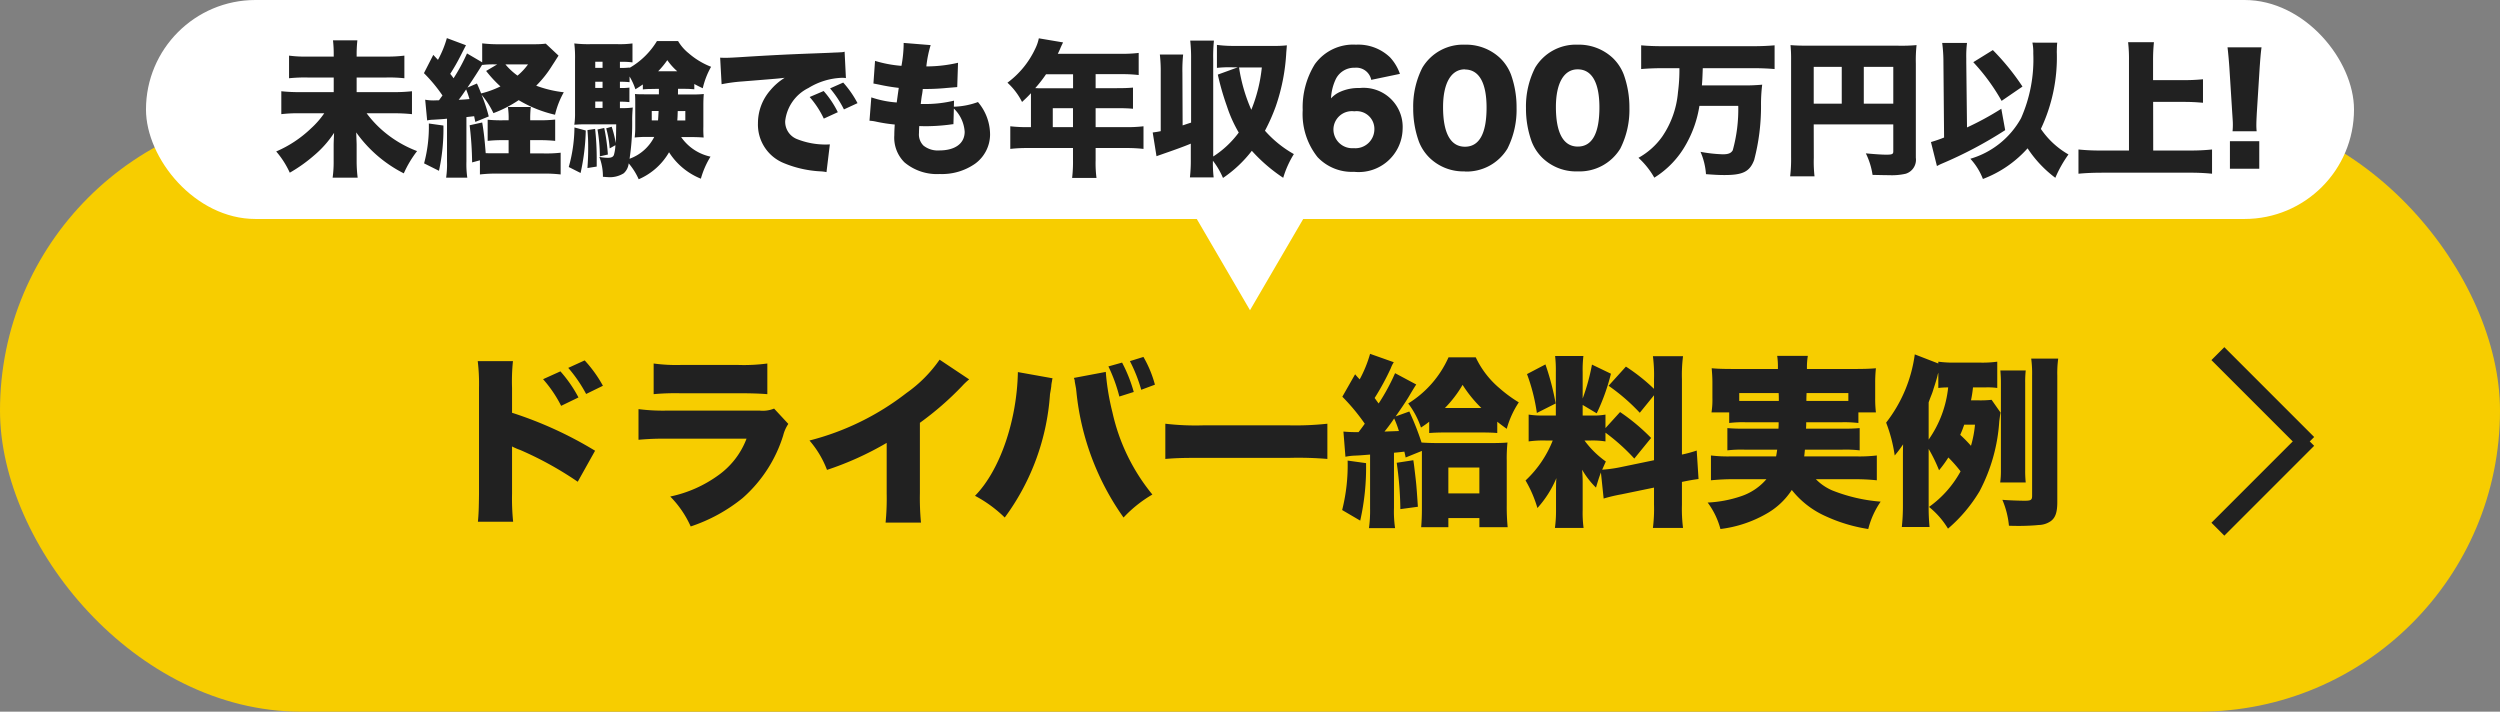
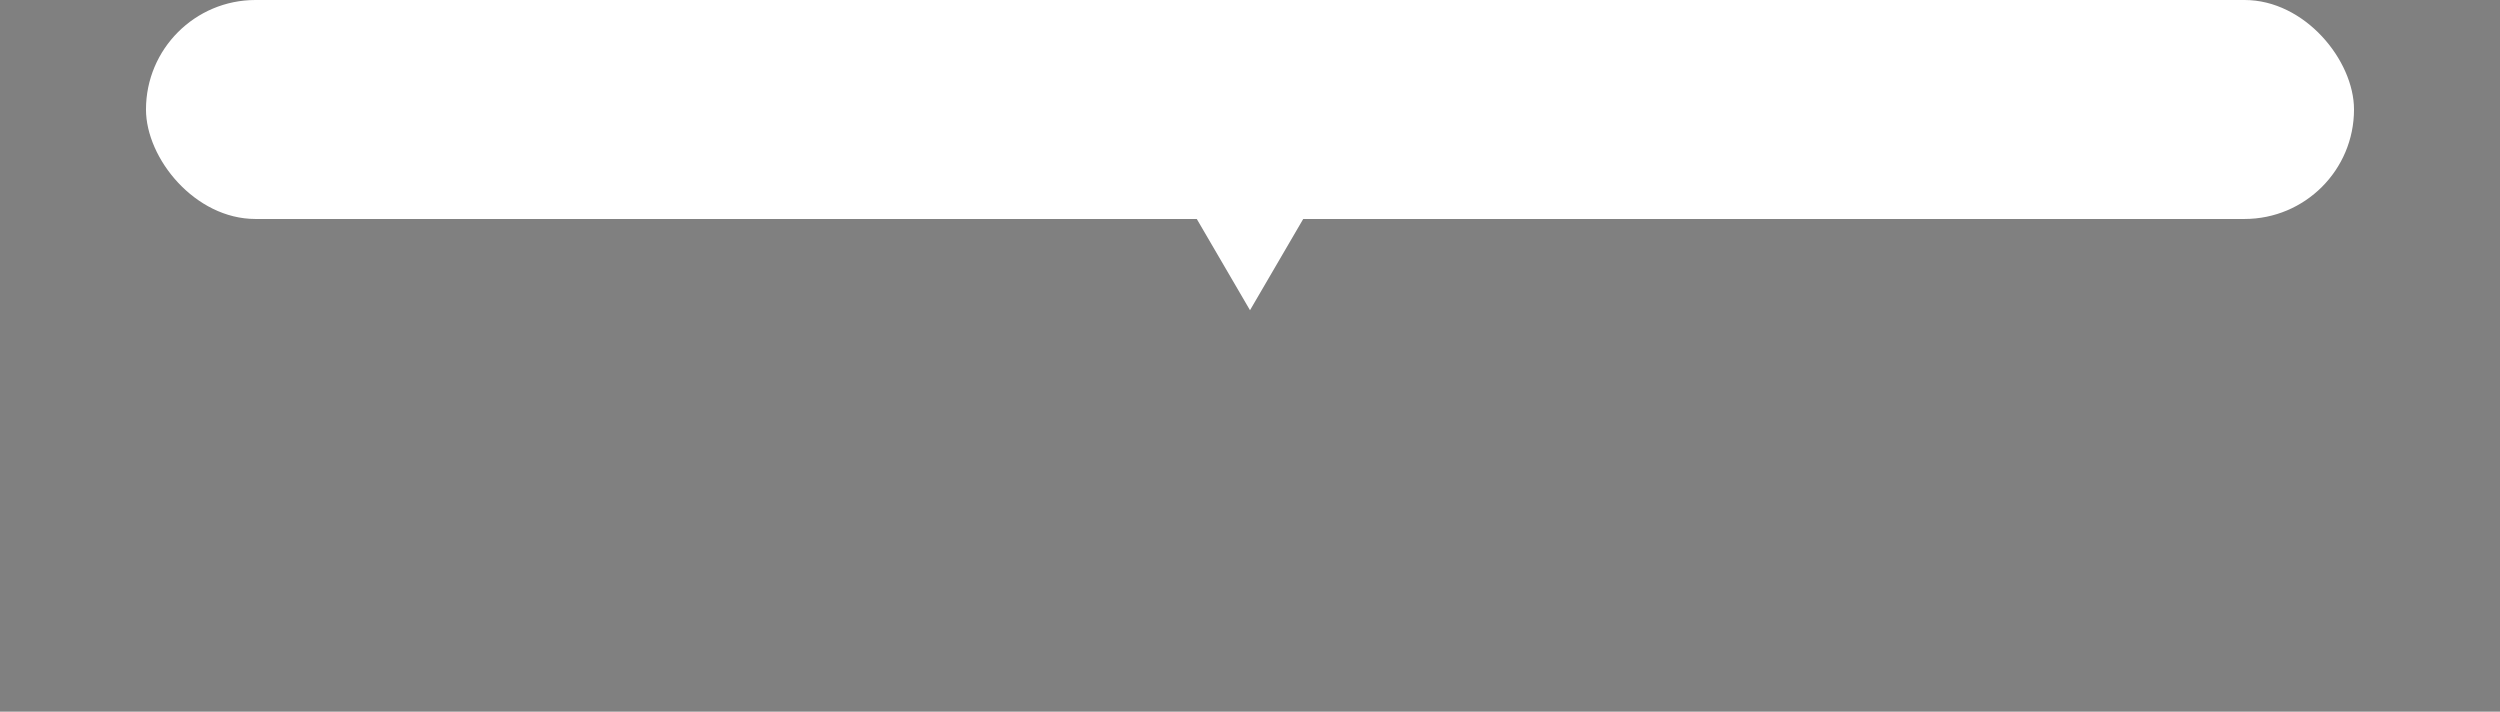
<svg xmlns="http://www.w3.org/2000/svg" width="137" height="39" viewBox="0 0 137 39">
  <rect x="0" y="0" width="137" height="39" fill="#808080" stroke="none" />
  <g id="グループ_2195" data-name="グループ 2195" transform="translate(-2.636 6)">
-     <rect id="長方形_7" data-name="長方形 7" width="137" height="33" rx="16.5" transform="translate(2.636)" fill="#f7cd00" />
-     <path id="パス_301" data-name="パス 301" d="M4.12.59A12.579,12.579,0,0,1,4.06-.94v-2.6a.277.277,0,0,0,.09.05,3.053,3.053,0,0,0,.36.15A18.794,18.794,0,0,1,7.66-1.6l.95-1.7A21.294,21.294,0,0,0,4.06-5.38V-6.75a10.56,10.56,0,0,1,.05-1.46H2.18a10.47,10.47,0,0,1,.07,1.45V-.94C2.24-.12,2.23.17,2.19.59ZM5.76-7.22a6.78,6.78,0,0,1,.99,1.46l.95-.46a7.144,7.144,0,0,0-.99-1.43Zm1.38-.62a7.677,7.677,0,0,1,.98,1.43l.92-.45a7.03,7.03,0,0,0-1-1.39ZM11.82-6.4a13.057,13.057,0,0,1,1.45-.05h3.24c.69,0,1.16.02,1.54.05V-8.08A9.591,9.591,0,0,1,16.48-8H13.29a9.118,9.118,0,0,1-1.47-.08Zm-.83,2.5a15,15,0,0,1,1.59-.06h4.33a4.351,4.351,0,0,1-1.54,2A6.889,6.889,0,0,1,12.73-.79,5.575,5.575,0,0,1,13.85.85,9,9,0,0,0,16.7-.71a7.534,7.534,0,0,0,2.22-3.43,2.005,2.005,0,0,1,.28-.63l-.78-.84a1.627,1.627,0,0,1-.8.11H12.6a10.588,10.588,0,0,1-1.61-.08Zm16.5-4.39a7.338,7.338,0,0,1-1.82,1.83,14.489,14.489,0,0,1-5.31,2.6,5.369,5.369,0,0,1,.96,1.61,17.022,17.022,0,0,0,3.27-1.48V-.97A13.587,13.587,0,0,1,24.53.64h1.94a14.292,14.292,0,0,1-.06-1.62V-4.83a16.762,16.762,0,0,0,2.31-2.01,3.579,3.579,0,0,1,.39-.37Zm4.29.68c-.05,2.67-.99,5.4-2.35,6.78A7.032,7.032,0,0,1,31.06.36,12.824,12.824,0,0,0,33.54-6.4l.04-.23.03-.2a1.419,1.419,0,0,1,.04-.28.8.8,0,0,1,.03-.16Zm3.07.32.04.12.01.1.07.38c0,.02.01.09.02.19A14.359,14.359,0,0,0,37.57.36,6.953,6.953,0,0,1,39.15-.9a10.758,10.758,0,0,1-2.19-4.51,13.114,13.114,0,0,1-.36-2.17v-.04Zm1.89-.63a8.552,8.552,0,0,1,.6,1.65l.79-.25a8.06,8.06,0,0,0-.64-1.61Zm2.55,1a6.2,6.2,0,0,0-.63-1.52l-.74.23a8.4,8.4,0,0,1,.62,1.57Zm.57,4.07c.61-.05.94-.06,2.06-.06h4.76a19.3,19.3,0,0,1,2.06.06V-4.78a16.408,16.408,0,0,1-2.05.09H41.91a14.17,14.17,0,0,1-2.05-.09Zm9.87-.12a3.265,3.265,0,0,1,.46-.06c.28-.01.41-.02.89-.06V-.16a7.13,7.13,0,0,1-.06,1.1h1.43a6.2,6.2,0,0,1-.06-1.1V-3.19c.23-.02.3-.03.57-.06.04.17.04.17.07.32l.89-.36V-.17c0,.4-.01.71-.04,1.06h1.49V.39h1.7v.5h1.55a11.678,11.678,0,0,1-.05-1.24V-2.73a8.556,8.556,0,0,1,.04-1.02c-.21.02-.48.03-.94.03H54.89c-.46,0-.72-.01-.99-.03a14.811,14.811,0,0,0-.67-1.7l-.75.27c.4-.57.64-.93.82-1.25.18-.3.25-.41.31-.5l-1.16-.62a11.082,11.082,0,0,1-.9,1.66c-.1-.13-.11-.15-.22-.3a13.745,13.745,0,0,0,.89-1.64,1.555,1.555,0,0,1,.16-.32l-1.3-.46a6.654,6.654,0,0,1-.57,1.4c-.14-.15-.14-.15-.25-.28l-.7,1.23a10.976,10.976,0,0,1,1.23,1.48c-.12.17-.18.25-.34.46a7.768,7.768,0,0,1-.83-.03Zm2.67-2.1a5.3,5.3,0,0,1,.26.69c-.24.01-.29.01-.79.03A8.574,8.574,0,0,0,52.4-5.07Zm2.97,2.69h1.7V-.96h-1.7ZM54.32-4.27c.26-.02.5-.03.89-.03h1.95c.4,0,.69.01.89.03v-.62c.19.15.27.21.52.39a5.014,5.014,0,0,1,.66-1.45,7.469,7.469,0,0,1-1.05-.77,5,5,0,0,1-1.31-1.7H55.38a5.69,5.69,0,0,1-2.21,2.53,4.631,4.631,0,0,1,.7,1.32c.21-.14.27-.18.45-.32Zm.86-1.37a6.373,6.373,0,0,0,.97-1.27,6.984,6.984,0,0,0,1.03,1.27ZM49.85-2.76a10.045,10.045,0,0,1-.3,2.71l.99.58a13.22,13.22,0,0,0,.32-3.15Zm2.69.12a19.338,19.338,0,0,1,.2,2.54l.96-.13c-.08-1.2-.08-1.2-.19-2.11-.01-.1-.03-.25-.06-.44ZM63.88-.68a8.922,8.922,0,0,1,.97-.23l1.79-.37v.93A8.465,8.465,0,0,1,66.58.93h1.65a8.316,8.316,0,0,1-.06-1.27V-1.59c.42-.09.68-.13.91-.16l-.1-1.56a6.873,6.873,0,0,1-.81.22V-7.22a8.092,8.092,0,0,1,.06-1.26H66.58a8.092,8.092,0,0,1,.06,1.26v.53A10.157,10.157,0,0,0,65.1-7.91l-.95,1.05a10.593,10.593,0,0,1,1.71,1.48l.78-.96v3.56l-1.93.4a7.644,7.644,0,0,1-.91.12c.07-.16.1-.23.2-.45a5.122,5.122,0,0,1-1.17-1.15h.33a4.58,4.58,0,0,1,.82.05v-.48a10.838,10.838,0,0,1,1.58,1.42L66.48-4a10.905,10.905,0,0,0-1.7-1.42l-.8.88v-.74a3.677,3.677,0,0,1-.78.05h-.47v-.58l.77.46a11.346,11.346,0,0,0,.78-2.17l-1.04-.5a11.189,11.189,0,0,1-.51,1.86V-7.61a6.442,6.442,0,0,1,.04-.88H61.22a6.9,6.9,0,0,1,.04.89v2.37H60.7a5.145,5.145,0,0,1-.93-.05v1.47a5.706,5.706,0,0,1,.94-.05h.38A6.036,6.036,0,0,1,59.6-1.67a6.617,6.617,0,0,1,.65,1.51A5.736,5.736,0,0,0,61.29-1.8c-.02.24-.02.46-.02.82v.9A7.108,7.108,0,0,1,61.21.93h1.57a6.123,6.123,0,0,1-.05-.97V-1.48a7.8,7.8,0,0,0-.03-.78,4.549,4.549,0,0,0,.76.98c.11-.37.16-.53.27-.83ZM59.68-7.5a10.165,10.165,0,0,1,.54,2.13l1.03-.52a13.9,13.9,0,0,0-.56-2.14ZM73.47-4.86c0,.16,0,.16-.01.35H71.59a9.17,9.17,0,0,1-.93-.03v1.22a6.539,6.539,0,0,1,.93-.04h1.8c-.02.14-.03.21-.06.37H70.88a7.723,7.723,0,0,1-1.12-.05v1.36c.42-.04.79-.06,1.21-.06H72.8a3.133,3.133,0,0,1-1.41.94,6.619,6.619,0,0,1-1.81.34,4.252,4.252,0,0,1,.7,1.45A6.689,6.689,0,0,0,72.77.17a4,4,0,0,0,1.42-1.32A4.917,4.917,0,0,0,76.05.29a8.75,8.75,0,0,0,2.33.7,4.635,4.635,0,0,1,.68-1.5,9.075,9.075,0,0,1-2.64-.61,2.794,2.794,0,0,1-.91-.62h2.11a11.646,11.646,0,0,1,1.23.06V-3.04a8.206,8.206,0,0,1-1.15.05H74.87c.02-.15.02-.18.04-.37h2.06a6.708,6.708,0,0,1,.94.04V-4.54a9.137,9.137,0,0,1-.94.03h-2c.01-.17.01-.17.01-.35h1.93a6.631,6.631,0,0,1,.93.04V-5.4h.96a6.457,6.457,0,0,1-.04-.78v-.86a7.408,7.408,0,0,1,.04-.78c-.33.03-.65.04-1.2.04H75.02v-.08a3.688,3.688,0,0,1,.05-.64H73.39a4.191,4.191,0,0,1,.04.65v.07H71c-.55,0-.88-.01-1.2-.04.03.34.04.55.04.81v.82a4.352,4.352,0,0,1-.05.79h.97v.58a5.946,5.946,0,0,1,.91-.04Zm3.82-1.6v.43h-2.3c0-.14,0-.15.01-.43Zm-3.82,0c.01.16.01.21.01.43H71.31v-.43Zm11.32-.31a3.851,3.851,0,0,1,.66.03V-8.18a5.959,5.959,0,0,1-.98.05H83.19a6.123,6.123,0,0,1-.97-.05v.1l-1.29-.5a7.734,7.734,0,0,1-1.57,3.74,8.117,8.117,0,0,1,.47,1.8,6.007,6.007,0,0,0,.46-.61c-.01.29-.01.51-.01.9V-.28A10.842,10.842,0,0,1,80.22.88h1.52a10.856,10.856,0,0,1-.05-1.17V-3.4a8.43,8.43,0,0,1,.57,1.17,6.413,6.413,0,0,0,.51-.7,7.76,7.76,0,0,1,.67.76A5.812,5.812,0,0,1,81.71-.22,4.48,4.48,0,0,1,82.75.97a8.237,8.237,0,0,0,1.73-2.05,9.492,9.492,0,0,0,1.08-3.83c.03-.23.04-.32.07-.48l-.49-.7a5.772,5.772,0,0,1-.68.03h-.45a6.838,6.838,0,0,0,.11-.71Zm-3.1.82c.06-.17.08-.22.13-.35a3.133,3.133,0,0,0,.14-.4c.08-.24.19-.59.22-.74a.684.684,0,0,1,.04-.13v.83a5.025,5.025,0,0,1,.54-.03,6.05,6.05,0,0,1-1.07,2.86Zm2.54,1.22a6.154,6.154,0,0,1-.22,1.16,7.769,7.769,0,0,0-.59-.6c.12-.27.14-.34.22-.56Zm2.78,3.17a6.211,6.211,0,0,1-.03-.69V-7.02a5.891,5.891,0,0,1,.03-.68H85.62c.02.27.03.42.03.68v4.78a4.522,4.522,0,0,1-.04.68Zm1.73-5.86a5.871,5.871,0,0,1,.05-.93H87.31a6.186,6.186,0,0,1,.05.93V-.83c0,.23-.07.27-.4.27-.3,0-.88-.02-1.23-.05A4.711,4.711,0,0,1,86.09.81c.25.01.44.01.57.01.33,0,.79-.02,1.05-.05a1.2,1.2,0,0,0,.67-.21c.26-.19.36-.49.36-1.05Z" transform="translate(26.636 22)" fill="#212121" />
    <rect id="長方形_1983" data-name="長方形 1983" width="121" height="12" rx="6" transform="translate(10.636 -6)" fill="#fff" />
-     <path id="パス_300" data-name="パス 300" d="M4.544-5.9v-.128a7.042,7.042,0,0,1,.04-.76H3.248a6.452,6.452,0,0,1,.04.752V-5.9H1.88A6.571,6.571,0,0,1,.84-5.952v1.24a8.341,8.341,0,0,1,1.048-.04h1.4v.8H1.448A8.823,8.823,0,0,1,.416-4v1.256a7.612,7.612,0,0,1,1.04-.048H2.768a4.668,4.668,0,0,1-.72.824A6.389,6.389,0,0,1,.136-.7,4.848,4.848,0,0,1,.88.464,8.3,8.3,0,0,0,2.208-.48a5.652,5.652,0,0,0,1.1-1.24c-.008.192-.024.52-.024.672v.864a6.161,6.161,0,0,1-.056.92H4.6A7.261,7.261,0,0,1,4.544-.2v-.88c0-.04-.008-.256-.024-.664A7.186,7.186,0,0,0,7.128.5,5.964,5.964,0,0,1,7.856-.72a6.261,6.261,0,0,1-1.9-1.136,5.938,5.938,0,0,1-.864-.936H6.536a9.169,9.169,0,0,1,1.04.048V-4a8.693,8.693,0,0,1-1.04.048H4.544v-.8h1.6a7.762,7.762,0,0,1,1.016.04v-1.24A7.436,7.436,0,0,1,6.128-5.9ZM8.888-3.5A2.46,2.46,0,0,1,8.3-3.536L8.408-2.4a1.676,1.676,0,0,1,.336-.04c.528-.032.528-.032.752-.056V-.152a5.116,5.116,0,0,1-.048.888h1.16a5.172,5.172,0,0,1-.048-.888V-2.584l.424-.048c.024.136.032.152.064.312l.736-.3a8.928,8.928,0,0,0-.392-1.184A4.444,4.444,0,0,1,12.04-2.8a6.55,6.55,0,0,0,1.384-.712,6.833,6.833,0,0,0,1.992.8,4.648,4.648,0,0,1,.48-1.232,6.245,6.245,0,0,1-1.512-.36,5.924,5.924,0,0,0,.864-1.088q.18-.276.216-.336c.064-.1.064-.1.144-.224l-.7-.656a4.858,4.858,0,0,1-.64.032H12.4a7.283,7.283,0,0,1-.976-.048v1.04l-.832-.488a10.031,10.031,0,0,1-.736,1.36,2.952,2.952,0,0,0-.184-.24,11.016,11.016,0,0,0,.576-1.008c.224-.44.224-.44.288-.56L9.488-6.912A5.6,5.6,0,0,1,9-5.72l-.256-.272-.512,1A8.412,8.412,0,0,1,9.248-3.768c-.064.088-.088.12-.192.264ZM11.424-5.44a4.889,4.889,0,0,1,.656-.032h.168l-.608.36a6.63,6.63,0,0,0,.784.848,5.321,5.321,0,0,1-1.056.384c-.064-.152-.1-.256-.232-.544l-.52.224c.416-.624.632-.96.808-1.256Zm2.512-.032a3.336,3.336,0,0,1-.576.616,3.523,3.523,0,0,1-.664-.616ZM10.544-4.1c.1.248.128.344.184.528-.256.024-.368.032-.592.04C10.272-3.7,10.384-3.864,10.544-4.1Zm2.328,3.5h-.8c-.224,0-.3,0-.456-.008-.056-.72-.1-1.144-.192-1.68l-.688.152A18.632,18.632,0,0,1,10.872-.1L11.3-.216V.56a8.243,8.243,0,0,1,.96-.048h2.512a7.816,7.816,0,0,1,.952.048V-.632a6.974,6.974,0,0,1-.936.04h-.736V-1.32H14.6c.3,0,.576.016.824.04V-2.448a7.707,7.707,0,0,1-.816.04h-.552a5.563,5.563,0,0,1,.032-.728H12.832a3.966,3.966,0,0,1,.04.728h-.3a7.566,7.566,0,0,1-.848-.032v1.16a7.522,7.522,0,0,1,.848-.04h.3ZM8.5-2.232A7.724,7.724,0,0,1,8.24-.048L9.056.36A10.743,10.743,0,0,0,9.3-2.12Zm13.656-1.9h.392c.176,0,.28.008.5.024v-.288c.152.08.224.12.464.232a4.319,4.319,0,0,1,.456-1.176,4.17,4.17,0,0,1-1.232-.744,2.455,2.455,0,0,1-.576-.664h-1.16A4.211,4.211,0,0,1,19.5-5.28V-5.3a3.946,3.946,0,0,1-.44.024h-.088v-.336h.12a3.623,3.623,0,0,1,.568.032v-1.04a5.3,5.3,0,0,1-.808.04h-1.5a6.7,6.7,0,0,1-.88-.04,6.468,6.468,0,0,1,.04.888v2.912a3.946,3.946,0,0,1-.04.656c.192-.016.392-.024.656-.024h1.64c-.008.584-.008.752-.024,1.032a5.742,5.742,0,0,0-.224-.9l-.3.088a5.557,5.557,0,0,1,.192,1.1l.312-.176a2.28,2.28,0,0,1-.072.5c-.032.136-.136.192-.344.192a2.762,2.762,0,0,1-.464-.048A2.994,2.994,0,0,1,18.04.688c.12.008.192.016.24.016a1.43,1.43,0,0,0,.9-.208.841.841,0,0,0,.272-.544A3.5,3.5,0,0,1,20,.824a3.53,3.53,0,0,0,1.664-1.48A3.693,3.693,0,0,0,23.408.792a4.69,4.69,0,0,1,.528-1.208,2.62,2.62,0,0,1-1.608-1.072h.592c.232,0,.4.008.64.024a5.28,5.28,0,0,1-.016-.592v-1.2c0-.208.008-.408.024-.592a5.751,5.751,0,0,1-.656.024h-.76Zm-1.048,0v.3h-.672c-.352,0-.456,0-.64-.016.016.2.016.28.016.584v1.2a4.606,4.606,0,0,1-.032.6,5.4,5.4,0,0,1,.648-.032h.424A2.438,2.438,0,0,1,19.5-.3a12.79,12.79,0,0,0,.144-2.04,7.417,7.417,0,0,1,.032-.768,3.543,3.543,0,0,1-.576.032h-.128v-.352h.08c.136,0,.264.008.44.024V-4.2a3.291,3.291,0,0,1-.44.024h-.08V-4.52h.088a4.054,4.054,0,0,1,.44.024v-.312a3.471,3.471,0,0,1,.32.7c.2-.12.288-.184.408-.264V-4.1a4.092,4.092,0,0,1,.448-.024Zm-.016,1.216c-.016.28-.016.328-.032.512h-.344v-.512Zm1.464,0V-2.4h-.44c.016-.2.016-.256.024-.512Zm-4.536-.52v.352h-.4v-.352Zm0-.744h-.4V-4.52h.4Zm0-1.1h-.4v-.336h.4Zm3.048.184a4.521,4.521,0,0,0,.5-.608,3.4,3.4,0,0,0,.544.608ZM16.48-2.016A8.268,8.268,0,0,1,16.168.152l.648.328A11.889,11.889,0,0,0,17.1-1.848Zm.712.144c.032.4.04.568.04.944,0,.432-.008.656-.04,1.136L17.7.128V-.288a14.9,14.9,0,0,0-.088-1.648Zm.552-.032a9.157,9.157,0,0,1,.128,1.472l.44-.1a11.006,11.006,0,0,0-.2-1.456Zm6.8-2.48a8.851,8.851,0,0,1,1.128-.152c1.5-.12,1.776-.144,1.952-.16L28-4.736a3.274,3.274,0,0,0-.784.68,2.739,2.739,0,0,0-.68,1.808A2.274,2.274,0,0,0,27.968-.056a6.043,6.043,0,0,0,2.024.448,2.046,2.046,0,0,1,.3.04l.184-1.52c-.12.008-.176.008-.24.008A4.226,4.226,0,0,1,28.7-1.368a1.022,1.022,0,0,1-.672-.992A2.3,2.3,0,0,1,29.3-4.176a3.75,3.75,0,0,1,1.832-.56,1.217,1.217,0,0,1,.224.016l-.072-1.448a.675.675,0,0,1-.184.032c-.04,0-.088.008-.36.016l-.336.016-.824.032c-1.52.056-2.3.1-3.448.168-.872.056-1.16.072-1.368.072-.064,0-.168,0-.3-.008Zm4.824.7A4.974,4.974,0,0,1,30.144-2.5l.768-.352a5.157,5.157,0,0,0-.776-1.16Zm1.12-.472a5.728,5.728,0,0,1,.76,1.152l.744-.344a5.529,5.529,0,0,0-.784-1.128Zm6.792.672a6.755,6.755,0,0,1-1.656.184h-.168c.032-.264.04-.328.056-.432a3.366,3.366,0,0,0,.056-.392,11.911,11.911,0,0,0,1.312-.056l.576-.048L37.5-5.56a7.784,7.784,0,0,1-1.736.2A6.165,6.165,0,0,1,36-6.528l-1.48-.12v.112a7.05,7.05,0,0,1-.12,1.144,6.677,6.677,0,0,1-1.448-.272l-.088,1.24.288.056a10.74,10.74,0,0,0,1.1.184c-.064.448-.1.72-.112.8a5.529,5.529,0,0,1-1.392-.28l-.1,1.28A1.963,1.963,0,0,1,33-2.336a8.781,8.781,0,0,0,1.032.16c-.016.24-.024.416-.024.592A1.9,1.9,0,0,0,34.568-.1,2.77,2.77,0,0,0,36.5.536,3.167,3.167,0,0,0,38.44-.032a1.99,1.99,0,0,0,.816-1.584,2.759,2.759,0,0,0-.664-1.792,4.162,4.162,0,0,1-1.32.256Zm-.008.432a1.947,1.947,0,0,1,.592,1.272c0,.64-.52,1.024-1.392,1.024a1.254,1.254,0,0,1-.864-.264.861.861,0,0,1-.248-.688c0-.128.008-.28.016-.384.224.008.28.008.36.008a10.579,10.579,0,0,0,1.256-.08c.168-.024.176-.024.256-.032ZM41.5-2.032h-.184a7.908,7.908,0,0,1-.952-.048V-.84a8,8,0,0,1,.952-.048H43.8V-.24a7.476,7.476,0,0,1-.048.992h1.336a6.265,6.265,0,0,1-.048-.968V-.888h1.68a8.047,8.047,0,0,1,.944.048V-2.08a7.5,7.5,0,0,1-.944.048H45.04v-1.04H46.2c.392,0,.624.008.888.032V-4.2c-.264.024-.5.032-.928.032H45.04v-.768h1.44a7.433,7.433,0,0,1,.92.048V-6.1a7.081,7.081,0,0,1-.92.048H42.968c.056-.112.08-.168.12-.256.088-.208.1-.224.168-.368L41.928-6.9a2.363,2.363,0,0,1-.2.576,4.883,4.883,0,0,1-1.52,1.856,3.626,3.626,0,0,1,.8,1.056c.224-.208.3-.28.488-.48v1.864Zm1.192,0v-1.04H43.8v1.04Zm1.112-2.9v.768H42.032c-.128,0-.176,0-.3-.008a7.349,7.349,0,0,0,.592-.76Zm5.992-.072a8.323,8.323,0,0,1,.04-1.008H48.56a8.193,8.193,0,0,1,.048,1.008v3.192c-.2.04-.256.048-.44.072l.208,1.3c.176-.064.232-.08.408-.144.672-.232,1.128-.4,1.472-.544v.84A8.282,8.282,0,0,1,50.208.72h1.3a6.718,6.718,0,0,1-.04-.912,4.29,4.29,0,0,1,.552.944A6.784,6.784,0,0,0,53.6-.736,9.008,9.008,0,0,0,55.32.744a5.353,5.353,0,0,1,.584-1.3,6.113,6.113,0,0,1-1.584-1.28,10.323,10.323,0,0,0,.592-1.336,10.736,10.736,0,0,0,.576-2.952c.024-.272.024-.272.032-.392a5.562,5.562,0,0,1-.672.032H52.664a6.984,6.984,0,0,1-.976-.056V-5.28a6.294,6.294,0,0,1,.848-.032h.3l-1.1.4a14.338,14.338,0,0,0,.5,1.736,7.2,7.2,0,0,0,.648,1.44,5.289,5.289,0,0,1-1.4,1.312V-5.76a8.39,8.39,0,0,1,.04-1.016h-1.3a8.43,8.43,0,0,1,.048,1.016v3.48c-.232.072-.384.128-.464.152Zm4.352-.3a8.423,8.423,0,0,1-.576,2.32,9.021,9.021,0,0,1-.672-2.32Zm7.568.352a2.584,2.584,0,0,0-.536-.9,2.515,2.515,0,0,0-1.872-.7,2.586,2.586,0,0,0-2.256,1.072,4.48,4.48,0,0,0-.664,2.52A3.782,3.782,0,0,0,57.2-.392a2.584,2.584,0,0,0,2,.808,2.409,2.409,0,0,0,2.664-2.352,2.142,2.142,0,0,0-2.36-2.24,2.429,2.429,0,0,0-1.064.208,1.443,1.443,0,0,0-.5.36,2.735,2.735,0,0,1,.232-.992,1.119,1.119,0,0,1,1.072-.688.834.834,0,0,1,.9.664ZM59.216-2.9a.971.971,0,0,1,1.1.992A1.043,1.043,0,0,1,59.184-.88,1.033,1.033,0,0,1,58.072-1.9,1.011,1.011,0,0,1,59.216-2.9Zm6.056,3.3A2.618,2.618,0,0,0,67.608-.856a4.712,4.712,0,0,0,.5-2.224A5.321,5.321,0,0,0,67.8-4.92a2.519,2.519,0,0,0-.584-.888,2.72,2.72,0,0,0-1.944-.744,2.6,2.6,0,0,0-2.328,1.264,4.677,4.677,0,0,0-.5,2.216,5.308,5.308,0,0,0,.312,1.832,2.519,2.519,0,0,0,.584.888A2.655,2.655,0,0,0,65.272.392Zm0-5.592c.776,0,1.192.72,1.192,2.088,0,1.424-.4,2.144-1.184,2.144s-1.2-.736-1.2-2.168C64.08-4.44,64.52-5.2,65.272-5.2ZM71.456.392A2.618,2.618,0,0,0,73.792-.856a4.712,4.712,0,0,0,.5-2.224,5.321,5.321,0,0,0-.312-1.84,2.519,2.519,0,0,0-.584-.888,2.72,2.72,0,0,0-1.944-.744,2.6,2.6,0,0,0-2.328,1.264,4.677,4.677,0,0,0-.5,2.216,5.308,5.308,0,0,0,.312,1.832,2.519,2.519,0,0,0,.584.888A2.655,2.655,0,0,0,71.456.392Zm0-5.592c.776,0,1.192.72,1.192,2.088,0,1.424-.4,2.144-1.184,2.144s-1.2-.736-1.2-2.168C70.264-4.44,70.7-5.2,71.456-5.2Zm5.576-.064a9.391,9.391,0,0,1-.08,1.328,5.056,5.056,0,0,1-.864,2.424,3.913,3.913,0,0,1-1.3,1.16A4.383,4.383,0,0,1,75.656.736,5.018,5.018,0,0,0,77.4-1.1a6.187,6.187,0,0,0,.728-2.1h2.128a8.413,8.413,0,0,1-.3,2.432c-.088.16-.24.224-.544.224a7.892,7.892,0,0,1-1.224-.136,3.716,3.716,0,0,1,.3,1.224c.424.032.7.048.96.048C80.5.6,80.88.416,81.128-.232a11.538,11.538,0,0,0,.376-2.96,8.824,8.824,0,0,1,.064-1.168,10.339,10.339,0,0,1-1.12.04H78.264c.024-.28.032-.48.048-.944h2.76c.4,0,.816.016,1.176.048v-1.3c-.376.032-.744.048-1.192.048h-4.92c-.464,0-.848-.016-1.2-.048v1.3c.36-.032.792-.048,1.208-.048Zm7.36,3.08h4.36V-.7c0,.144-.064.176-.376.176-.24,0-.6-.024-1.128-.072A3.968,3.968,0,0,1,87.616.584c.376.008.7.016.92.016a3.38,3.38,0,0,0,.9-.08.8.8,0,0,0,.552-.872V-5.52a7.546,7.546,0,0,1,.04-1.008,9.378,9.378,0,0,1-1.008.032H84.168c-.52,0-.752-.008-1.048-.032a7.731,7.731,0,0,1,.032.824v5.32A7.874,7.874,0,0,1,83.1.664h1.336a7.179,7.179,0,0,1-.04-1.008ZM85.928-3.32H84.392V-5.336h1.536Zm1.208,0V-5.336h1.616V-3.32Zm9.24-3.344a2.645,2.645,0,0,1,.048.592,7.953,7.953,0,0,1-.672,3.552A4.679,4.679,0,0,1,92.976-.3,3.5,3.5,0,0,1,93.664.808a6.236,6.236,0,0,0,2.448-1.68A6.417,6.417,0,0,0,97.632.744a6.641,6.641,0,0,1,.72-1.28,4.553,4.553,0,0,1-1.512-1.4,9.174,9.174,0,0,0,.872-4.224c.008-.3.008-.352.024-.5Zm-4.84,5.2a7.182,7.182,0,0,1-.72.248L91.144.1c.088-.048.192-.1.24-.12a22.659,22.659,0,0,0,3.5-1.848L94.672-3.04a16.068,16.068,0,0,1-1.88,1.024l-.04-3.568v-.224a5.914,5.914,0,0,1,.04-.84h-1.36A8.05,8.05,0,0,1,91.5-5.584Zm1.6-4.128a11,11,0,0,1,1.552,2.12l1.144-.784a13.048,13.048,0,0,0-1.624-2Zm9.856,2.176H104.7c.36,0,.672.016,1.024.048V-4.656c-.344.032-.656.048-1.024.048h-1.712V-5.68a9.465,9.465,0,0,1,.048-1.008h-1.416a7.886,7.886,0,0,1,.048,1.008V-.752h-1.5A11.5,11.5,0,0,1,98.9-.808V.52c.416-.04.864-.056,1.272-.056h4.824a11.456,11.456,0,0,1,1.224.056V-.808a11.327,11.327,0,0,1-1.248.056h-1.976Zm5.672,1.608a3.5,3.5,0,0,1-.016-.352c0-.128.008-.312.024-.632l.16-2.536c.032-.432.056-.768.1-1.08h-1.864c.032.248.072.68.1,1.08l.16,2.536c.032.48.032.48.032.568a3.615,3.615,0,0,1-.016.416Zm.144,2.056V-1.264H107.2V.248Z" transform="translate(17.636 3)" fill="#212121" />
-     <path id="線_31" data-name="線 31" d="M4.569,5.276-.354.354.354-.354,5.276,4.569Z" transform="translate(124.175 13.379)" fill="#212121" />
-     <path id="線_32" data-name="線 32" d="M.354,5.276l-.707-.707L4.569-.354l.707.707Z" transform="translate(124.175 18.078)" fill="#212121" />
    <path id="多角形_163" data-name="多角形 163" d="M3.5,0,7,6H0Z" transform="translate(74.636 11) rotate(180)" fill="#fff" />
  </g>
</svg>